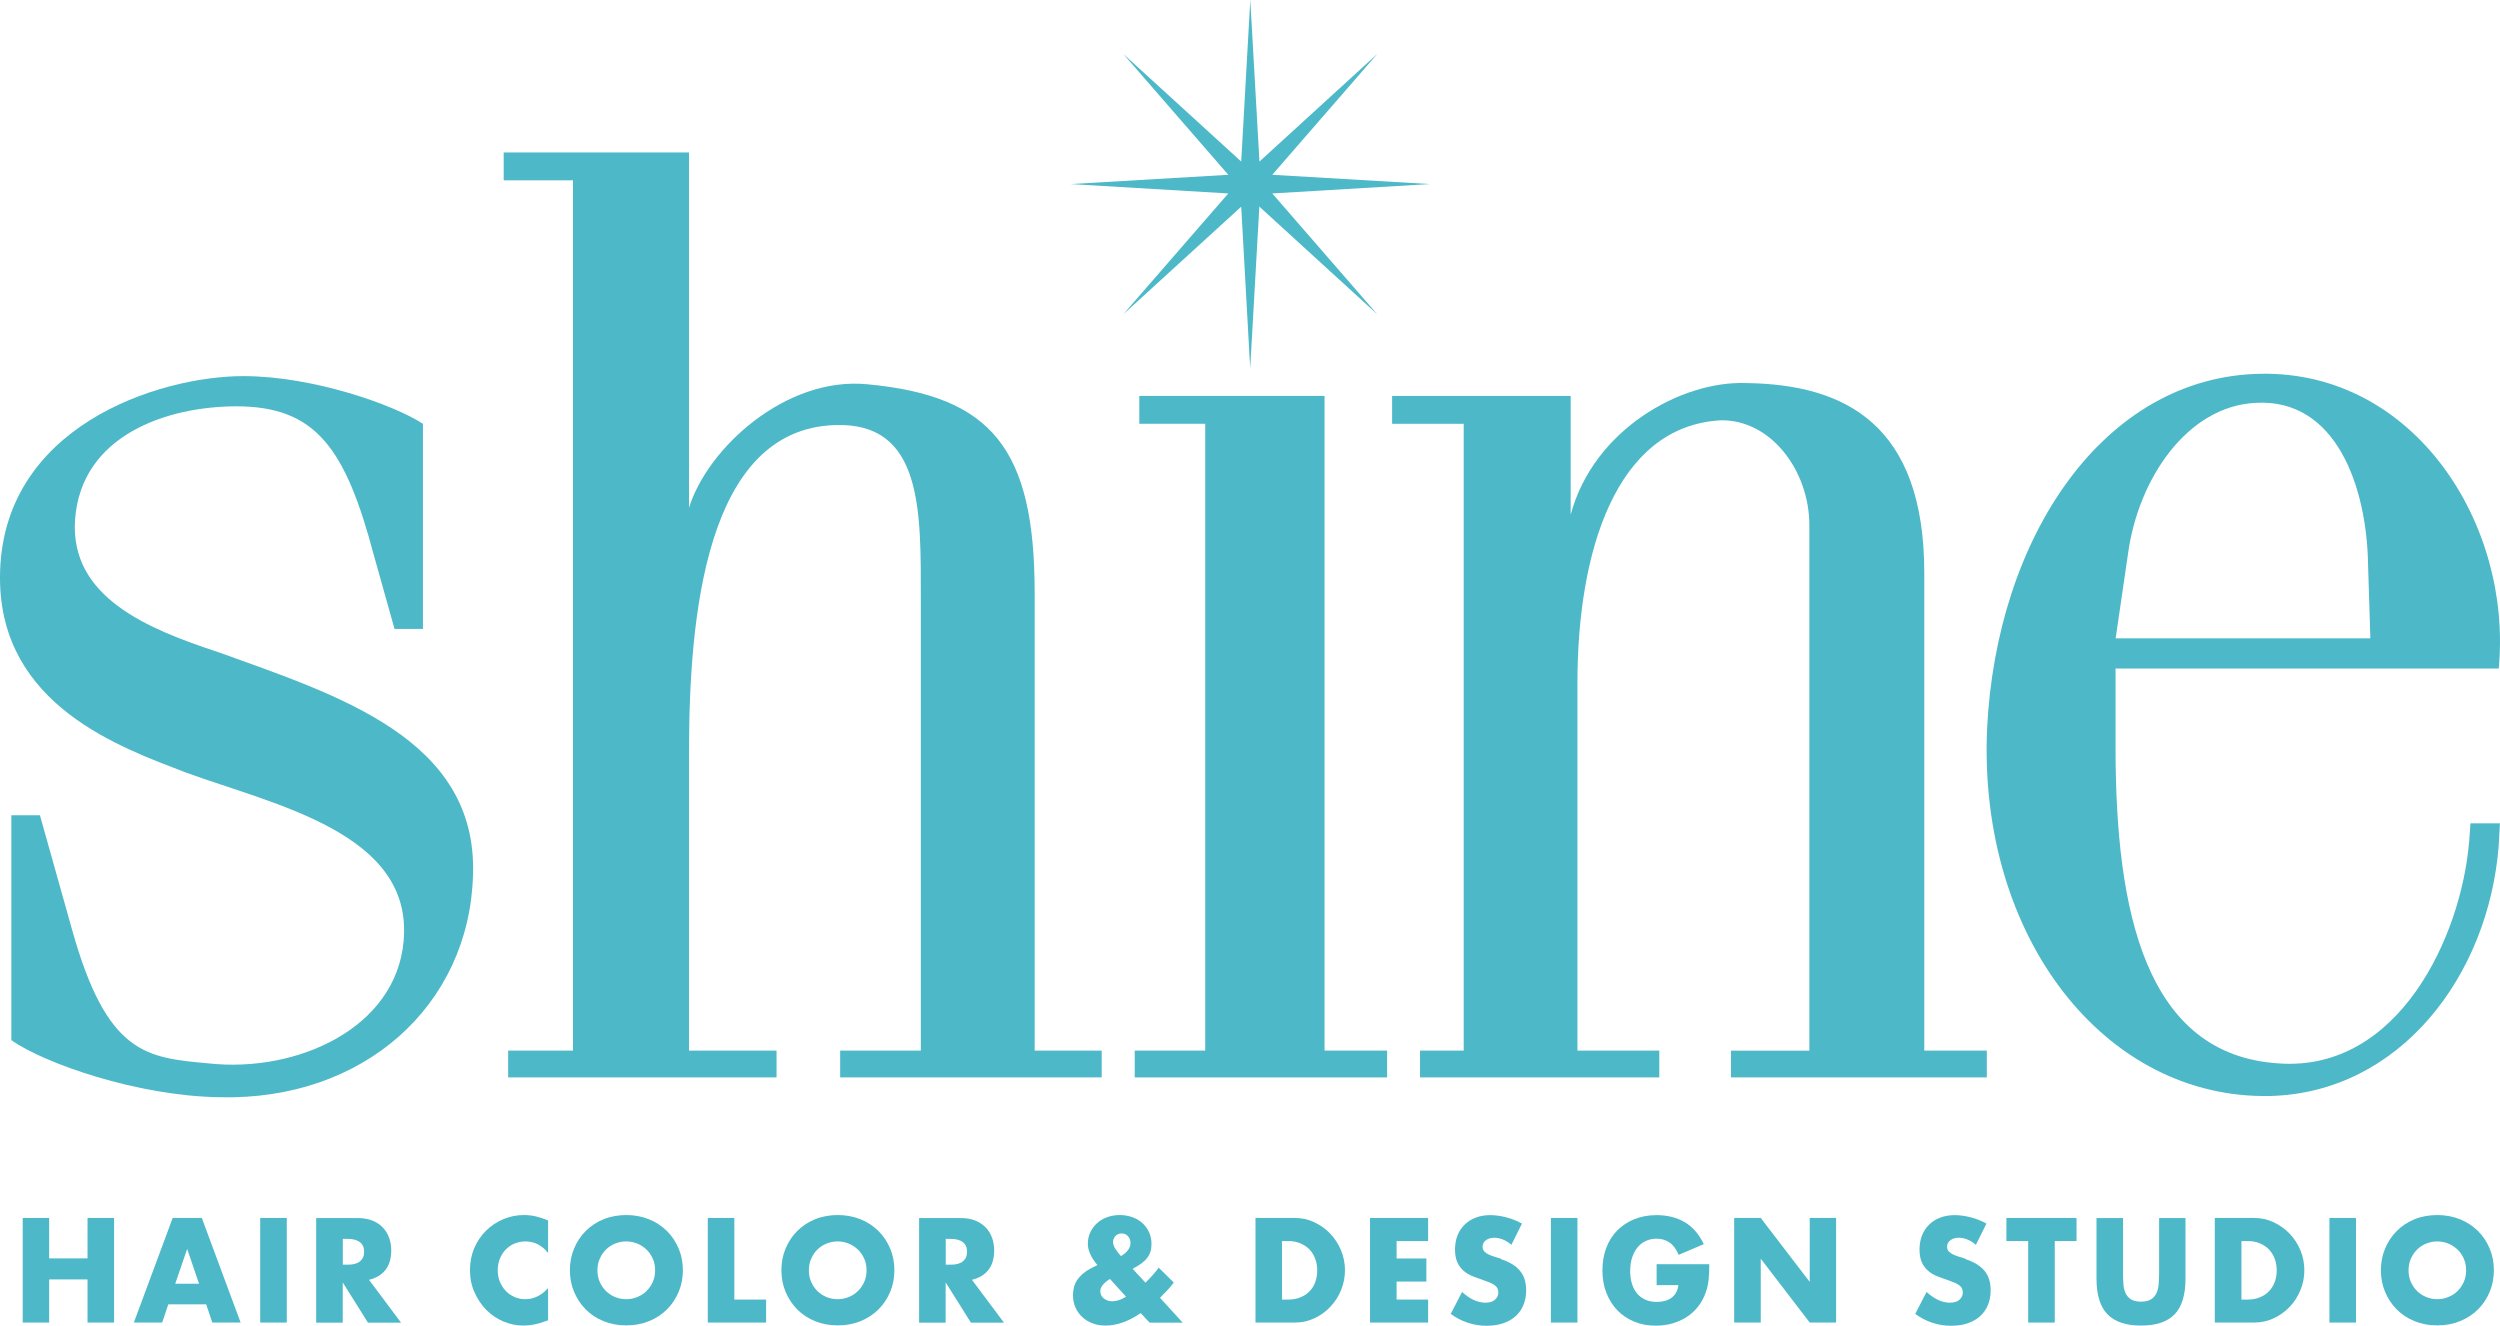
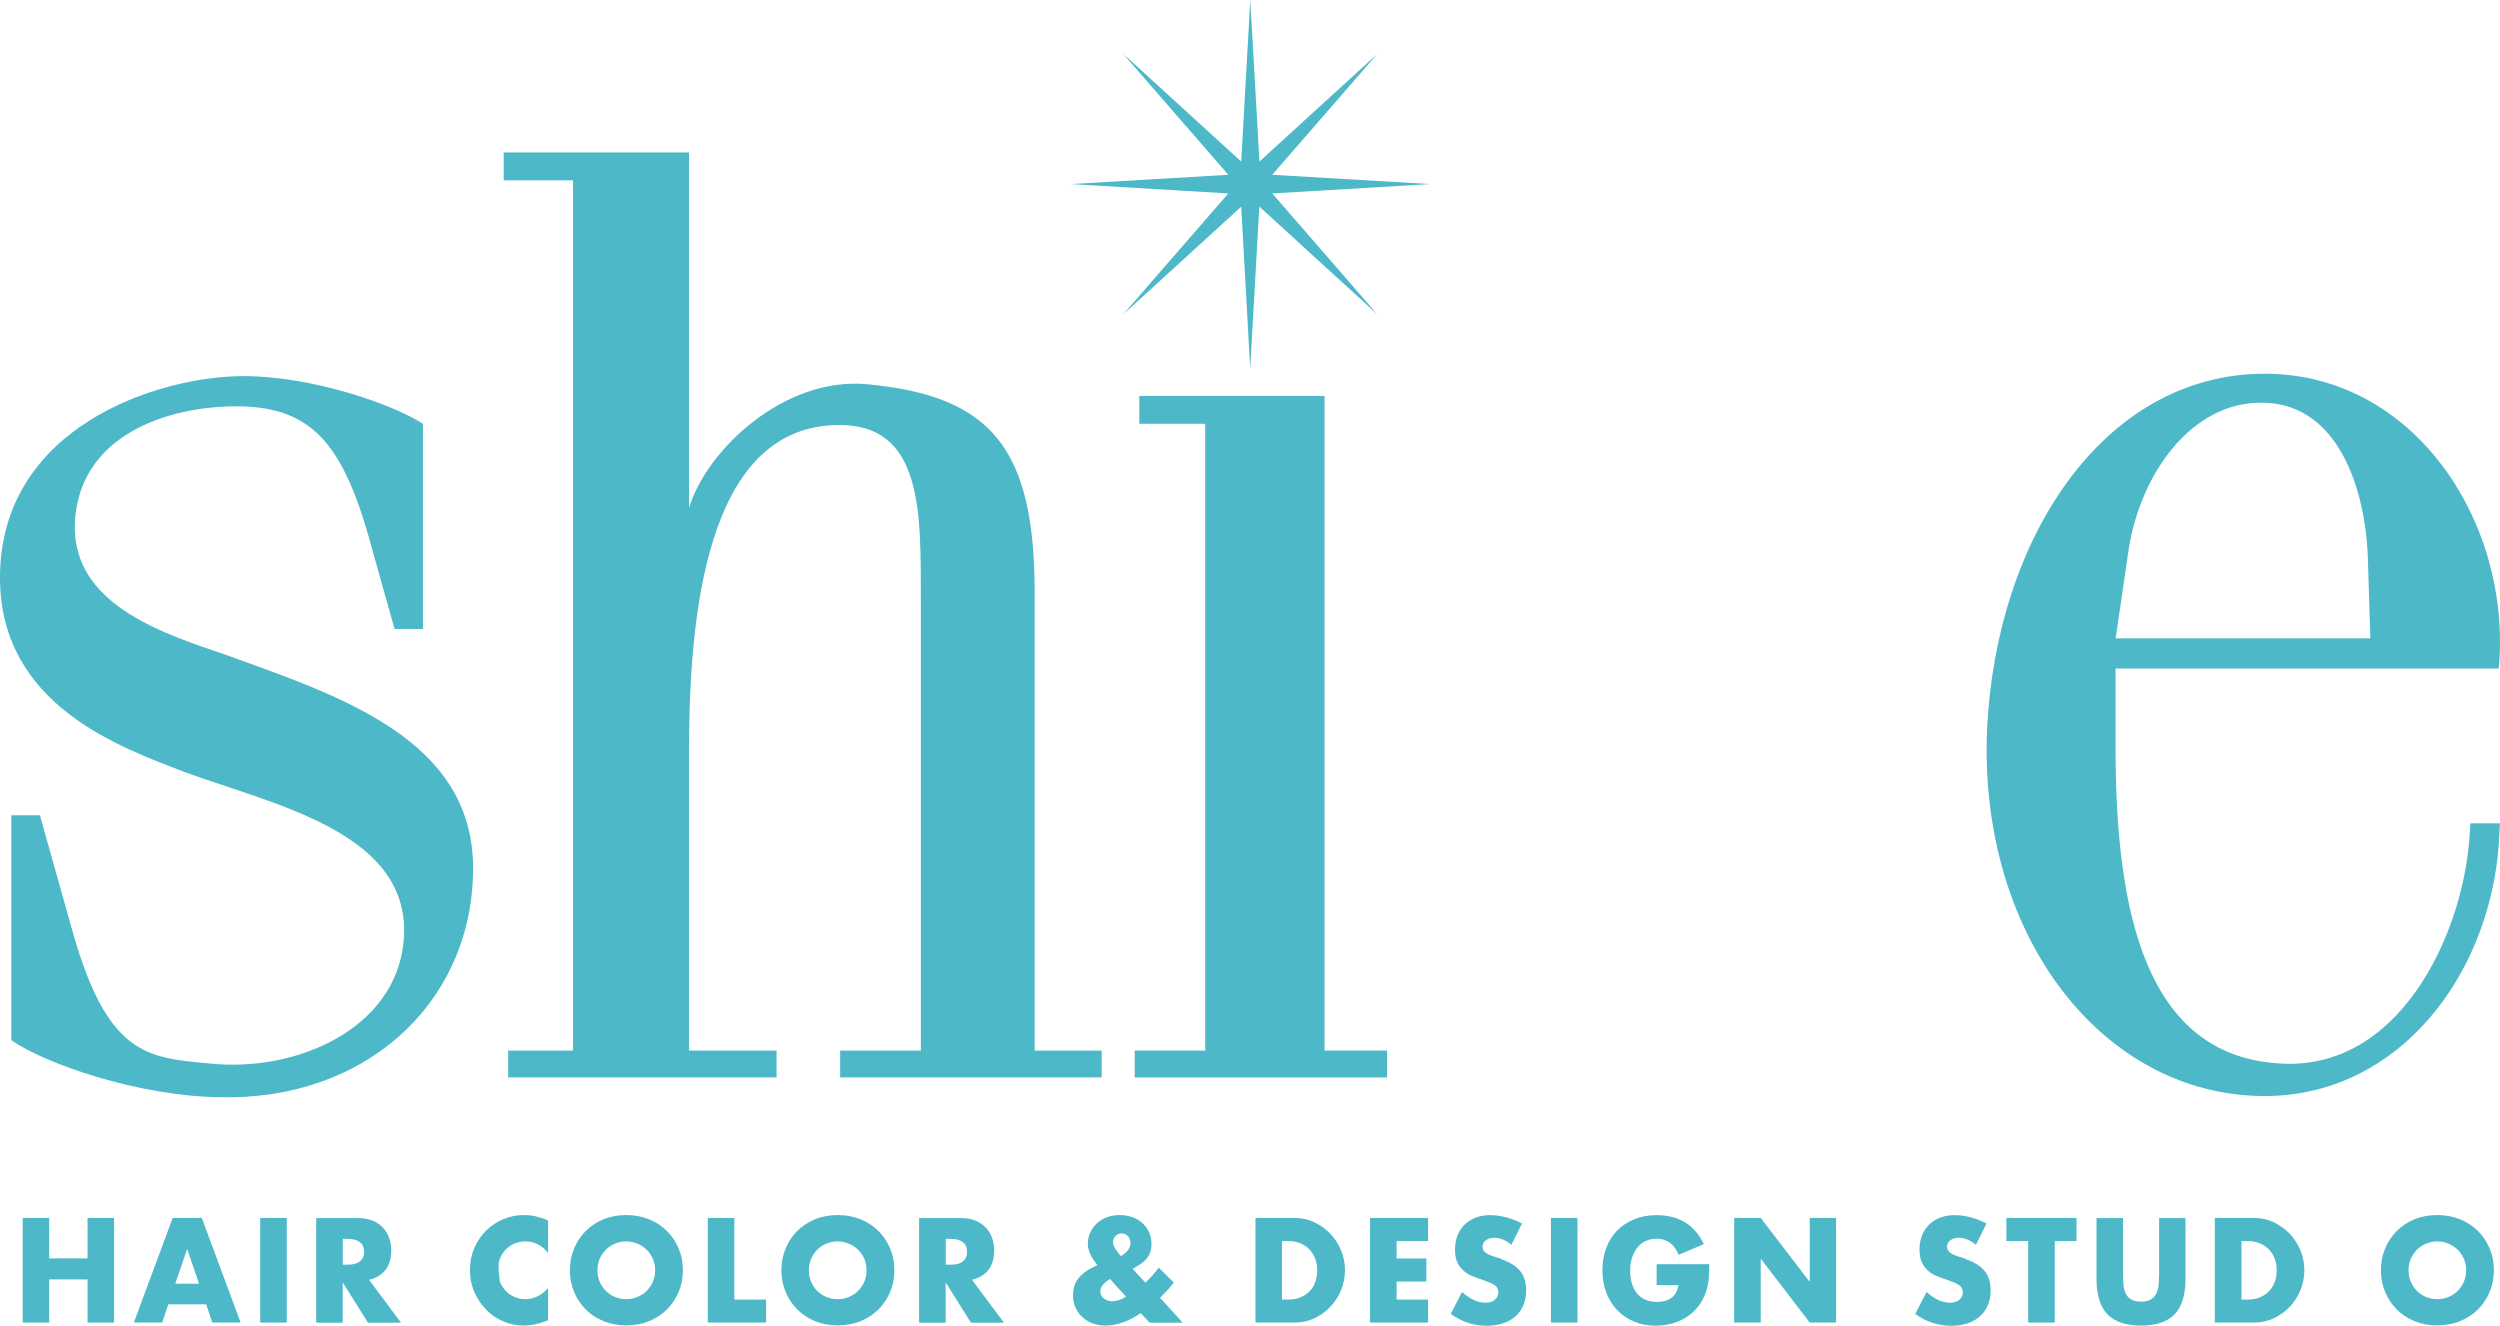
<svg xmlns="http://www.w3.org/2000/svg" width="132" height="70" viewBox="0 0 132 70" fill="none">
  <path d="M11.521 34.433C7.803 33.209 3.718 31.545 3.959 27.488C4.254 22.94 8.886 21.454 12.478 21.454C16.684 21.454 18.245 23.673 19.744 29.331L20.832 33.209H22.331V22.376C20.832 21.395 16.563 19.859 12.845 19.859C8.402 19.859 0 22.509 0 30.505C0 37.271 6.425 39.48 9.785 40.778C14.47 42.497 21.847 43.968 21.31 49.7C20.895 54.307 15.669 56.645 11.047 56.15C7.745 55.847 5.647 55.724 3.785 49.016L2.108 43.047H0.599V54.921C2.335 56.145 7.261 57.873 11.588 57.933C19.207 58.126 24.791 53.078 24.975 46.188C25.212 38.99 17.83 36.716 11.525 34.433H11.521Z" fill="#4CB8C8" />
  <path d="M36.38 39.723C36.38 32.471 37.279 22.688 44.062 22.445C48.746 22.257 48.62 26.992 48.62 31.728V55.471H44.361V56.888H58.169V55.471H54.63V31.297C54.63 23.674 52.348 20.904 45.802 20.29C41.48 19.864 37.342 23.678 36.38 26.814V8.05H26.595V9.521H30.254V55.471H26.831V56.888H41.001V55.471H36.38V39.723Z" fill="#4CB8C8" />
  <path d="M59.914 55.471V56.888H73.238V55.471H69.936V20.904H60.156V22.375H63.636V55.471H59.914Z" fill="#4CB8C8" />
-   <path d="M91.396 55.471V56.888H104.904V55.471H101.602V30.252C101.602 22.445 97.459 20.285 92.174 20.226C88.752 20.107 84.13 22.688 82.931 27.18V20.904H73.504V22.375H77.284V55.471H74.978V56.888H87.611V55.471H83.289V36.043C83.289 29.212 85.271 22.509 90.85 22.192C93.494 22.143 95.534 24.842 95.534 27.735V55.476H91.391L91.396 55.471Z" fill="#4CB8C8" />
  <path d="M130.367 44.464C129.951 49.447 126.649 56.581 120.345 56.15C113.262 55.724 111.701 48.095 111.701 39.48V35.3H131.933C132.654 27.676 127.49 19.607 119.388 19.735C111.043 19.859 105.402 28.409 104.918 38.495C104.439 49.507 111.164 58.062 119.871 57.868C126.712 57.69 131.397 51.528 131.933 44.642L131.996 43.473H130.439L130.372 44.459L130.367 44.464ZM112.363 29.212C112.905 25.273 115.486 21.454 119.088 21.271C123.352 21.018 124.972 25.709 125.034 29.821L125.155 33.705H111.706L112.363 29.212Z" fill="#4CB8C8" />
  <path d="M64.855 10.214L59.309 16.595L65.536 10.913L66.01 19.443L66.493 10.908L72.72 16.595L67.175 10.214L75.5 9.719L67.175 9.229L72.72 2.848L66.498 8.53L66.015 0L65.536 8.53L59.309 2.848L64.855 9.229L56.534 9.719L64.855 10.214Z" fill="#4CB8C8" />
  <path d="M4.622 66.443H2.596V64.308H1.199V69.831H2.596V67.553H4.622V69.831H6.024V64.308H4.622V66.443Z" fill="#4CB8C8" />
  <path d="M9.118 64.308L7.068 69.831H8.562L8.886 68.87H10.887L11.211 69.831H12.705L10.655 64.308H9.127H9.118ZM9.253 67.781L9.882 65.943L10.51 67.781H9.253Z" fill="#4CB8C8" />
  <path d="M15.142 64.308H13.739V69.831H15.142V64.308Z" fill="#4CB8C8" />
  <path d="M20.363 67.038C20.561 66.775 20.658 66.438 20.658 66.017C20.658 65.784 20.619 65.562 20.547 65.359C20.474 65.155 20.363 64.972 20.218 64.819C20.073 64.66 19.889 64.541 19.662 64.447C19.439 64.358 19.174 64.313 18.874 64.313H16.694V69.837H18.096V67.711L19.43 69.837H21.175L19.483 67.573C19.87 67.479 20.16 67.305 20.358 67.043L20.363 67.038ZM19.004 66.602C18.855 66.721 18.647 66.775 18.366 66.775H18.1V65.413H18.366C18.642 65.413 18.855 65.472 19.004 65.586C19.154 65.705 19.227 65.874 19.227 66.092C19.227 66.309 19.154 66.478 19.004 66.597V66.602Z" fill="#4CB8C8" />
-   <path d="M27.653 64.155C27.276 64.155 26.918 64.229 26.575 64.373C26.232 64.516 25.932 64.714 25.671 64.972C25.41 65.23 25.202 65.532 25.047 65.888C24.893 66.24 24.815 66.632 24.815 67.058C24.815 67.484 24.893 67.875 25.052 68.231C25.212 68.588 25.42 68.9 25.676 69.163C25.937 69.425 26.237 69.628 26.575 69.772C26.914 69.916 27.271 69.99 27.644 69.99C27.823 69.99 28.006 69.97 28.195 69.936C28.378 69.901 28.581 69.841 28.794 69.762L28.939 69.713V68.014C28.581 68.405 28.18 68.598 27.731 68.598C27.528 68.598 27.334 68.558 27.16 68.479C26.986 68.4 26.831 68.296 26.701 68.157C26.57 68.019 26.469 67.86 26.392 67.672C26.314 67.484 26.28 67.285 26.28 67.062C26.28 66.84 26.319 66.646 26.392 66.463C26.464 66.28 26.566 66.116 26.696 65.983C26.827 65.849 26.976 65.74 27.155 65.665C27.334 65.591 27.528 65.547 27.74 65.547C28.219 65.547 28.615 65.75 28.939 66.156V64.442C28.712 64.343 28.494 64.274 28.287 64.224C28.079 64.174 27.871 64.155 27.653 64.155Z" fill="#4CB8C8" />
+   <path d="M27.653 64.155C27.276 64.155 26.918 64.229 26.575 64.373C26.232 64.516 25.932 64.714 25.671 64.972C25.41 65.23 25.202 65.532 25.047 65.888C24.893 66.24 24.815 66.632 24.815 67.058C24.815 67.484 24.893 67.875 25.052 68.231C25.212 68.588 25.42 68.9 25.676 69.163C25.937 69.425 26.237 69.628 26.575 69.772C26.914 69.916 27.271 69.99 27.644 69.99C27.823 69.99 28.006 69.97 28.195 69.936C28.378 69.901 28.581 69.841 28.794 69.762L28.939 69.713V68.014C28.581 68.405 28.18 68.598 27.731 68.598C27.528 68.598 27.334 68.558 27.16 68.479C26.986 68.4 26.831 68.296 26.701 68.157C26.57 68.019 26.469 67.86 26.392 67.672C26.28 66.84 26.319 66.646 26.392 66.463C26.464 66.28 26.566 66.116 26.696 65.983C26.827 65.849 26.976 65.74 27.155 65.665C27.334 65.591 27.528 65.547 27.74 65.547C28.219 65.547 28.615 65.75 28.939 66.156V64.442C28.712 64.343 28.494 64.274 28.287 64.224C28.079 64.174 27.871 64.155 27.653 64.155Z" fill="#4CB8C8" />
  <path d="M35.214 64.997C34.949 64.734 34.634 64.526 34.267 64.378C33.899 64.229 33.498 64.155 33.068 64.155C32.638 64.155 32.227 64.229 31.864 64.378C31.502 64.526 31.187 64.734 30.926 64.997C30.665 65.259 30.457 65.571 30.312 65.923C30.162 66.275 30.09 66.661 30.09 67.067C30.09 67.474 30.162 67.86 30.312 68.212C30.462 68.563 30.665 68.876 30.926 69.138C31.187 69.401 31.502 69.609 31.864 69.757C32.227 69.906 32.628 69.98 33.068 69.98C33.508 69.98 33.899 69.906 34.267 69.757C34.634 69.609 34.949 69.401 35.214 69.138C35.48 68.876 35.683 68.563 35.833 68.212C35.983 67.86 36.056 67.474 36.056 67.067C36.056 66.661 35.983 66.275 35.833 65.923C35.683 65.571 35.48 65.259 35.214 64.997ZM34.47 67.682C34.388 67.865 34.276 68.028 34.136 68.167C33.996 68.306 33.832 68.41 33.648 68.484C33.464 68.558 33.271 68.598 33.063 68.598C32.855 68.598 32.662 68.558 32.478 68.484C32.294 68.41 32.135 68.301 31.995 68.167C31.854 68.028 31.748 67.87 31.666 67.682C31.584 67.498 31.545 67.295 31.545 67.072C31.545 66.849 31.584 66.651 31.666 66.463C31.748 66.28 31.854 66.116 31.995 65.978C32.135 65.839 32.294 65.735 32.478 65.661C32.662 65.586 32.855 65.547 33.063 65.547C33.271 65.547 33.464 65.586 33.648 65.661C33.832 65.735 33.991 65.844 34.136 65.978C34.276 66.116 34.388 66.275 34.47 66.463C34.552 66.651 34.591 66.849 34.591 67.072C34.591 67.295 34.552 67.493 34.47 67.682Z" fill="#4CB8C8" />
  <path d="M38.773 64.308H37.371V69.831H40.45V68.618H38.773V64.308Z" fill="#4CB8C8" />
  <path d="M46.382 64.997C46.116 64.734 45.802 64.526 45.435 64.378C45.067 64.229 44.666 64.155 44.236 64.155C43.805 64.155 43.394 64.229 43.032 64.378C42.669 64.526 42.355 64.734 42.094 64.997C41.833 65.259 41.625 65.571 41.48 65.923C41.33 66.275 41.258 66.661 41.258 67.067C41.258 67.474 41.33 67.86 41.48 68.212C41.63 68.563 41.833 68.876 42.094 69.138C42.355 69.401 42.669 69.609 43.032 69.757C43.394 69.906 43.796 69.98 44.236 69.98C44.676 69.98 45.067 69.906 45.435 69.757C45.802 69.609 46.116 69.401 46.382 69.138C46.648 68.876 46.851 68.563 47.001 68.212C47.151 67.86 47.223 67.474 47.223 67.067C47.223 66.661 47.151 66.275 47.001 65.923C46.851 65.571 46.648 65.259 46.382 64.997ZM45.633 67.682C45.551 67.865 45.439 68.028 45.299 68.167C45.159 68.306 44.995 68.41 44.811 68.484C44.627 68.558 44.434 68.598 44.226 68.598C44.018 68.598 43.825 68.558 43.641 68.484C43.457 68.41 43.298 68.301 43.157 68.167C43.017 68.028 42.911 67.87 42.829 67.682C42.747 67.498 42.708 67.295 42.708 67.072C42.708 66.849 42.747 66.651 42.829 66.463C42.911 66.28 43.017 66.116 43.157 65.978C43.298 65.839 43.457 65.735 43.641 65.661C43.825 65.586 44.018 65.547 44.226 65.547C44.434 65.547 44.627 65.586 44.811 65.661C44.995 65.735 45.154 65.844 45.299 65.978C45.439 66.116 45.551 66.275 45.633 66.463C45.715 66.651 45.754 66.849 45.754 67.072C45.754 67.295 45.715 67.493 45.633 67.682Z" fill="#4CB8C8" />
  <path d="M52.198 67.038C52.396 66.775 52.493 66.438 52.493 66.017C52.493 65.784 52.454 65.562 52.382 65.359C52.309 65.155 52.198 64.972 52.053 64.819C51.908 64.66 51.724 64.541 51.497 64.447C51.275 64.358 51.009 64.313 50.709 64.313H48.529V69.837H49.931V67.711L51.265 69.837H53.01L51.318 67.573C51.705 67.479 51.995 67.305 52.193 67.043L52.198 67.038ZM50.84 66.602C50.69 66.721 50.482 66.775 50.201 66.775H49.935V65.413H50.201C50.477 65.413 50.69 65.472 50.84 65.586C50.989 65.705 51.062 65.874 51.062 66.092C51.062 66.309 50.989 66.478 50.84 66.597V66.602Z" fill="#4CB8C8" />
  <path d="M61.345 68.42C61.48 68.291 61.596 68.172 61.698 68.058C61.799 67.944 61.891 67.83 61.973 67.716L61.18 66.934C60.997 67.181 60.765 67.449 60.479 67.726L59.803 66.993C59.986 66.894 60.146 66.8 60.272 66.706C60.397 66.612 60.499 66.513 60.581 66.404C60.663 66.295 60.716 66.186 60.75 66.067C60.784 65.948 60.798 65.814 60.798 65.665C60.798 65.453 60.755 65.249 60.673 65.066C60.59 64.883 60.474 64.724 60.325 64.586C60.175 64.447 59.996 64.343 59.793 64.269C59.59 64.194 59.363 64.155 59.121 64.155C58.879 64.155 58.662 64.194 58.454 64.269C58.246 64.343 58.072 64.447 57.922 64.586C57.772 64.724 57.656 64.878 57.569 65.066C57.482 65.249 57.438 65.453 57.438 65.665C57.438 65.987 57.579 66.329 57.854 66.686L57.946 66.795L57.796 66.869C57.622 66.954 57.472 67.033 57.351 67.117C57.231 67.201 57.119 67.295 57.018 67.404C56.883 67.553 56.791 67.701 56.737 67.86C56.684 68.019 56.655 68.202 56.655 68.405C56.655 68.633 56.699 68.846 56.786 69.039C56.873 69.232 56.989 69.401 57.144 69.539C57.293 69.683 57.477 69.792 57.685 69.871C57.893 69.95 58.125 69.99 58.376 69.99C58.966 69.99 59.585 69.772 60.228 69.331L60.702 69.837H62.447L61.248 68.524L61.354 68.42H61.345ZM58.72 68.707C58.633 68.707 58.555 68.692 58.478 68.667C58.405 68.643 58.338 68.603 58.28 68.558C58.222 68.514 58.178 68.454 58.144 68.39C58.111 68.326 58.096 68.251 58.096 68.172C58.096 67.959 58.265 67.741 58.604 67.528L59.454 68.464C59.203 68.628 58.956 68.707 58.72 68.707ZM59.188 66.324C58.908 66.012 58.768 65.77 58.768 65.591C58.768 65.457 58.812 65.349 58.898 65.259C58.986 65.17 59.092 65.126 59.222 65.126C59.363 65.126 59.474 65.175 59.561 65.274C59.648 65.373 59.691 65.492 59.691 65.631C59.691 65.883 59.527 66.116 59.193 66.319L59.188 66.324Z" fill="#4CB8C8" />
  <path d="M70.24 65.14C69.999 64.888 69.718 64.689 69.399 64.536C69.075 64.382 68.732 64.308 68.365 64.308H66.29V69.831H68.365C68.737 69.831 69.085 69.757 69.404 69.603C69.728 69.45 70.008 69.252 70.245 68.994C70.487 68.742 70.675 68.444 70.811 68.112C70.946 67.781 71.014 67.429 71.014 67.067C71.014 66.706 70.946 66.349 70.806 66.017C70.666 65.68 70.477 65.388 70.236 65.14H70.24ZM69.447 67.691C69.38 67.88 69.278 68.043 69.148 68.177C69.017 68.316 68.858 68.42 68.664 68.499C68.476 68.578 68.258 68.618 68.012 68.618H67.688V65.527H68.012C68.249 65.527 68.466 65.566 68.655 65.646C68.843 65.725 69.007 65.834 69.138 65.968C69.269 66.106 69.37 66.27 69.443 66.458C69.515 66.646 69.549 66.854 69.549 67.072C69.549 67.29 69.515 67.503 69.447 67.691Z" fill="#4CB8C8" />
  <path d="M72.338 69.831H75.404V68.618H73.74V67.667H75.312V66.448H73.74V65.527H75.404V64.308H72.338V69.831Z" fill="#4CB8C8" />
  <path d="M79.257 66.463C79.141 66.423 79.025 66.389 78.909 66.354C78.793 66.319 78.686 66.28 78.594 66.235C78.502 66.191 78.425 66.136 78.367 66.072C78.309 66.007 78.28 65.928 78.28 65.829C78.28 65.685 78.338 65.571 78.454 65.487C78.57 65.398 78.715 65.353 78.899 65.353C79.044 65.353 79.189 65.383 79.344 65.442C79.498 65.502 79.648 65.596 79.803 65.725L80.359 64.605C80.093 64.457 79.813 64.348 79.522 64.273C79.233 64.199 78.952 64.159 78.686 64.159C78.401 64.159 78.14 64.204 77.913 64.293C77.681 64.382 77.487 64.506 77.328 64.665C77.168 64.823 77.042 65.012 76.955 65.234C76.868 65.457 76.825 65.705 76.825 65.978C76.825 66.25 76.868 66.478 76.951 66.656C77.033 66.835 77.144 66.983 77.279 67.097C77.415 67.216 77.569 67.31 77.743 67.379C77.918 67.449 78.096 67.513 78.275 67.573C78.43 67.627 78.556 67.677 78.667 67.721C78.773 67.766 78.86 67.815 78.928 67.865C78.996 67.914 79.044 67.974 79.068 68.033C79.097 68.093 79.112 68.167 79.112 68.251C79.112 68.39 79.054 68.509 78.942 68.618C78.831 68.727 78.662 68.781 78.43 68.781C78.232 68.781 78.029 68.737 77.821 68.643C77.618 68.549 77.41 68.41 77.197 68.217L76.598 69.376C77.178 69.792 77.811 70 78.493 70C78.822 70 79.116 69.955 79.377 69.866C79.638 69.777 79.856 69.648 80.035 69.485C80.214 69.321 80.349 69.123 80.441 68.895C80.533 68.667 80.581 68.41 80.581 68.127C80.581 67.706 80.475 67.365 80.262 67.107C80.049 66.844 79.716 66.636 79.257 66.483V66.463Z" fill="#4CB8C8" />
  <path d="M83.289 64.308H81.887V69.831H83.289V64.308Z" fill="#4CB8C8" />
  <path d="M87.47 67.855H88.621C88.597 68.018 88.553 68.152 88.486 68.266C88.418 68.38 88.336 68.469 88.234 68.539C88.133 68.608 88.017 68.662 87.886 68.692C87.756 68.722 87.625 68.742 87.485 68.742C87.253 68.742 87.045 68.702 86.871 68.623C86.692 68.543 86.547 68.43 86.426 68.281C86.305 68.132 86.218 67.959 86.16 67.761C86.102 67.563 86.073 67.345 86.073 67.107C86.073 66.849 86.107 66.612 86.175 66.403C86.243 66.195 86.339 66.012 86.46 65.864C86.581 65.715 86.726 65.601 86.9 65.522C87.069 65.442 87.263 65.403 87.47 65.403C87.722 65.403 87.949 65.467 88.147 65.601C88.346 65.735 88.505 65.953 88.631 66.255L89.96 65.69C89.714 65.17 89.375 64.784 88.955 64.531C88.529 64.283 88.036 64.159 87.475 64.159C87.04 64.159 86.649 64.229 86.296 64.373C85.943 64.516 85.643 64.714 85.392 64.967C85.14 65.22 84.947 65.527 84.811 65.888C84.676 66.245 84.608 66.641 84.608 67.072C84.608 67.503 84.676 67.904 84.816 68.261C84.957 68.618 85.15 68.93 85.396 69.183C85.643 69.44 85.943 69.638 86.286 69.782C86.629 69.926 87.011 69.995 87.432 69.995C87.736 69.995 88.026 69.955 88.302 69.876C88.578 69.797 88.834 69.683 89.061 69.534C89.293 69.386 89.491 69.202 89.665 68.979C89.839 68.757 89.975 68.504 90.071 68.217C90.144 68.013 90.192 67.791 90.216 67.548C90.241 67.31 90.25 67.043 90.25 66.75H87.47V67.865V67.855Z" fill="#4CB8C8" />
  <path d="M95.554 67.686L92.967 64.308H91.565V69.831H92.967V66.458L95.554 69.831H96.946V64.308H95.554V67.686Z" fill="#4CB8C8" />
  <path d="M103.782 66.463C103.666 66.423 103.55 66.389 103.434 66.354C103.318 66.319 103.211 66.28 103.12 66.235C103.028 66.191 102.95 66.136 102.892 66.072C102.834 66.007 102.805 65.928 102.805 65.829C102.805 65.685 102.863 65.571 102.979 65.487C103.095 65.398 103.24 65.353 103.424 65.353C103.569 65.353 103.714 65.383 103.869 65.442C104.024 65.502 104.173 65.596 104.328 65.725L104.884 64.605C104.618 64.457 104.338 64.348 104.048 64.273C103.758 64.199 103.477 64.159 103.211 64.159C102.926 64.159 102.665 64.204 102.438 64.293C102.206 64.382 102.012 64.506 101.853 64.665C101.693 64.823 101.568 65.012 101.481 65.234C101.394 65.457 101.35 65.705 101.35 65.978C101.35 66.25 101.394 66.478 101.476 66.656C101.558 66.835 101.669 66.983 101.805 67.097C101.94 67.216 102.095 67.31 102.269 67.379C102.443 67.449 102.622 67.513 102.8 67.573C102.955 67.627 103.081 67.677 103.192 67.721C103.298 67.766 103.385 67.815 103.453 67.865C103.521 67.914 103.569 67.974 103.593 68.033C103.622 68.093 103.637 68.167 103.637 68.251C103.637 68.39 103.579 68.509 103.468 68.618C103.356 68.727 103.187 68.781 102.955 68.781C102.757 68.781 102.554 68.737 102.346 68.643C102.143 68.549 101.935 68.41 101.722 68.217L101.123 69.376C101.703 69.792 102.336 70 103.018 70C103.347 70 103.642 69.955 103.903 69.866C104.164 69.777 104.381 69.648 104.56 69.485C104.739 69.321 104.874 69.123 104.966 68.895C105.058 68.667 105.107 68.41 105.107 68.127C105.107 67.706 105 67.365 104.787 67.107C104.575 66.844 104.241 66.636 103.782 66.483V66.463Z" fill="#4CB8C8" />
  <path d="M105.938 65.527H107.089V69.831H108.491V65.527H109.641V64.308H105.938V65.527Z" fill="#4CB8C8" />
  <path d="M113.997 67.315C113.997 67.479 113.992 67.642 113.978 67.811C113.963 67.979 113.93 68.132 113.867 68.266C113.804 68.405 113.712 68.514 113.586 68.598C113.461 68.682 113.282 68.727 113.045 68.727C112.808 68.727 112.629 68.682 112.503 68.598C112.373 68.514 112.281 68.4 112.223 68.266C112.165 68.127 112.126 67.979 112.117 67.811C112.107 67.642 112.097 67.479 112.097 67.315V64.313H110.695V67.513C110.695 68.375 110.889 68.999 111.275 69.396C111.662 69.792 112.252 69.99 113.05 69.99C113.847 69.99 114.437 69.792 114.819 69.396C115.201 68.999 115.394 68.375 115.394 67.513V64.313H114.002V67.315H113.997Z" fill="#4CB8C8" />
  <path d="M120.896 65.14C120.654 64.888 120.374 64.689 120.05 64.536C119.726 64.382 119.383 64.308 119.015 64.308H116.941V69.831H119.015C119.388 69.831 119.736 69.757 120.055 69.603C120.379 69.45 120.659 69.252 120.901 68.994C121.143 68.742 121.331 68.444 121.466 68.112C121.602 67.781 121.67 67.429 121.67 67.067C121.67 66.706 121.602 66.349 121.462 66.017C121.321 65.68 121.133 65.388 120.896 65.14ZM120.103 67.691C120.035 67.88 119.934 68.043 119.803 68.177C119.673 68.316 119.513 68.42 119.32 68.499C119.131 68.578 118.914 68.618 118.672 68.618H118.348V65.527H118.672C118.909 65.527 119.127 65.566 119.315 65.646C119.504 65.725 119.668 65.834 119.799 65.968C119.929 66.106 120.031 66.27 120.103 66.458C120.176 66.646 120.21 66.854 120.21 67.072C120.21 67.29 120.176 67.503 120.108 67.691H120.103Z" fill="#4CB8C8" />
-   <path d="M124.396 64.308H122.994V69.831H124.396V64.308Z" fill="#4CB8C8" />
  <path d="M130.836 64.997C130.57 64.734 130.256 64.526 129.888 64.378C129.521 64.229 129.119 64.155 128.689 64.155C128.259 64.155 127.848 64.229 127.485 64.378C127.123 64.526 126.809 64.734 126.548 64.997C126.286 65.259 126.079 65.571 125.934 65.923C125.784 66.275 125.711 66.661 125.711 67.067C125.711 67.474 125.784 67.86 125.934 68.212C126.079 68.563 126.286 68.876 126.548 69.138C126.809 69.401 127.123 69.609 127.485 69.757C127.848 69.906 128.249 69.98 128.689 69.98C129.129 69.98 129.521 69.906 129.888 69.757C130.256 69.609 130.57 69.401 130.836 69.138C131.102 68.876 131.305 68.563 131.455 68.212C131.6 67.86 131.677 67.474 131.677 67.067C131.677 66.661 131.604 66.275 131.455 65.923C131.305 65.571 131.102 65.259 130.836 64.997ZM130.091 67.682C130.009 67.865 129.898 68.028 129.758 68.167C129.617 68.306 129.453 68.41 129.269 68.484C129.086 68.558 128.892 68.598 128.689 68.598C128.486 68.598 128.288 68.558 128.104 68.484C127.921 68.41 127.761 68.301 127.621 68.167C127.481 68.028 127.374 67.87 127.292 67.682C127.21 67.498 127.171 67.295 127.171 67.072C127.171 66.849 127.21 66.651 127.292 66.463C127.374 66.28 127.481 66.116 127.621 65.978C127.761 65.839 127.921 65.735 128.104 65.661C128.288 65.586 128.481 65.547 128.689 65.547C128.897 65.547 129.09 65.586 129.269 65.661C129.453 65.735 129.613 65.844 129.758 65.978C129.903 66.111 130.009 66.275 130.091 66.463C130.173 66.651 130.212 66.849 130.212 67.072C130.212 67.295 130.173 67.493 130.091 67.682Z" fill="#4CB8C8" />
</svg>